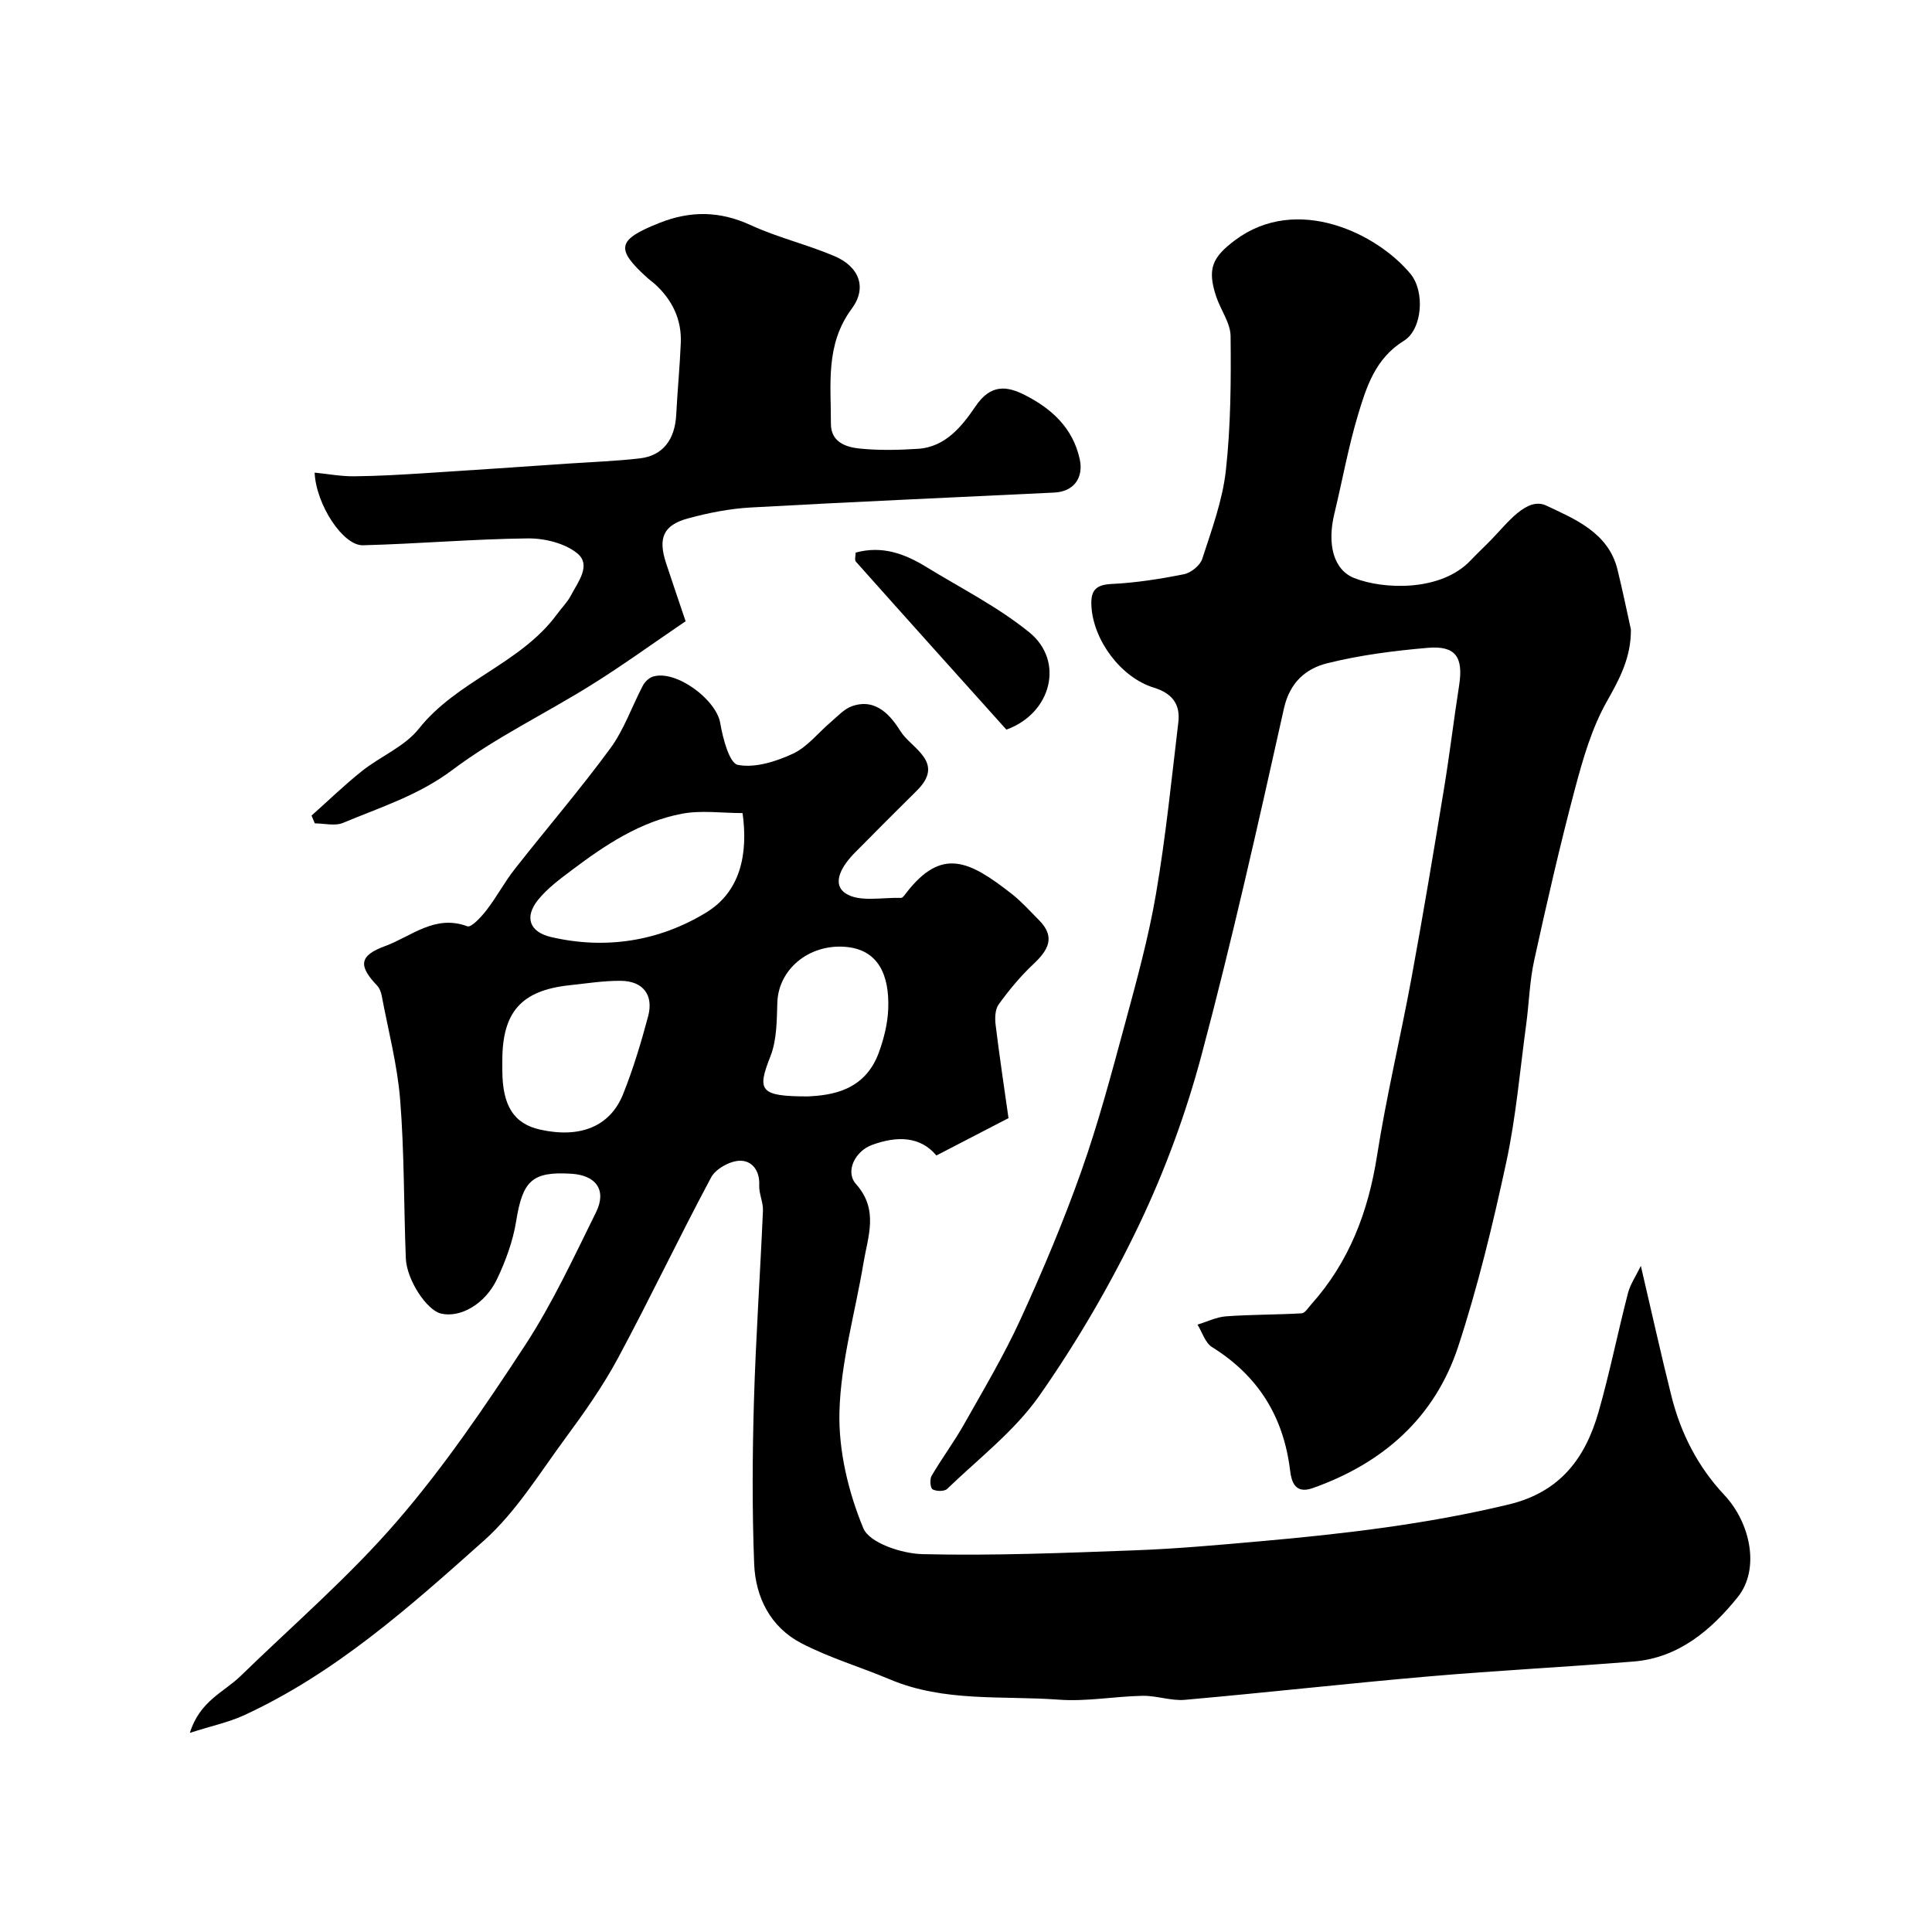
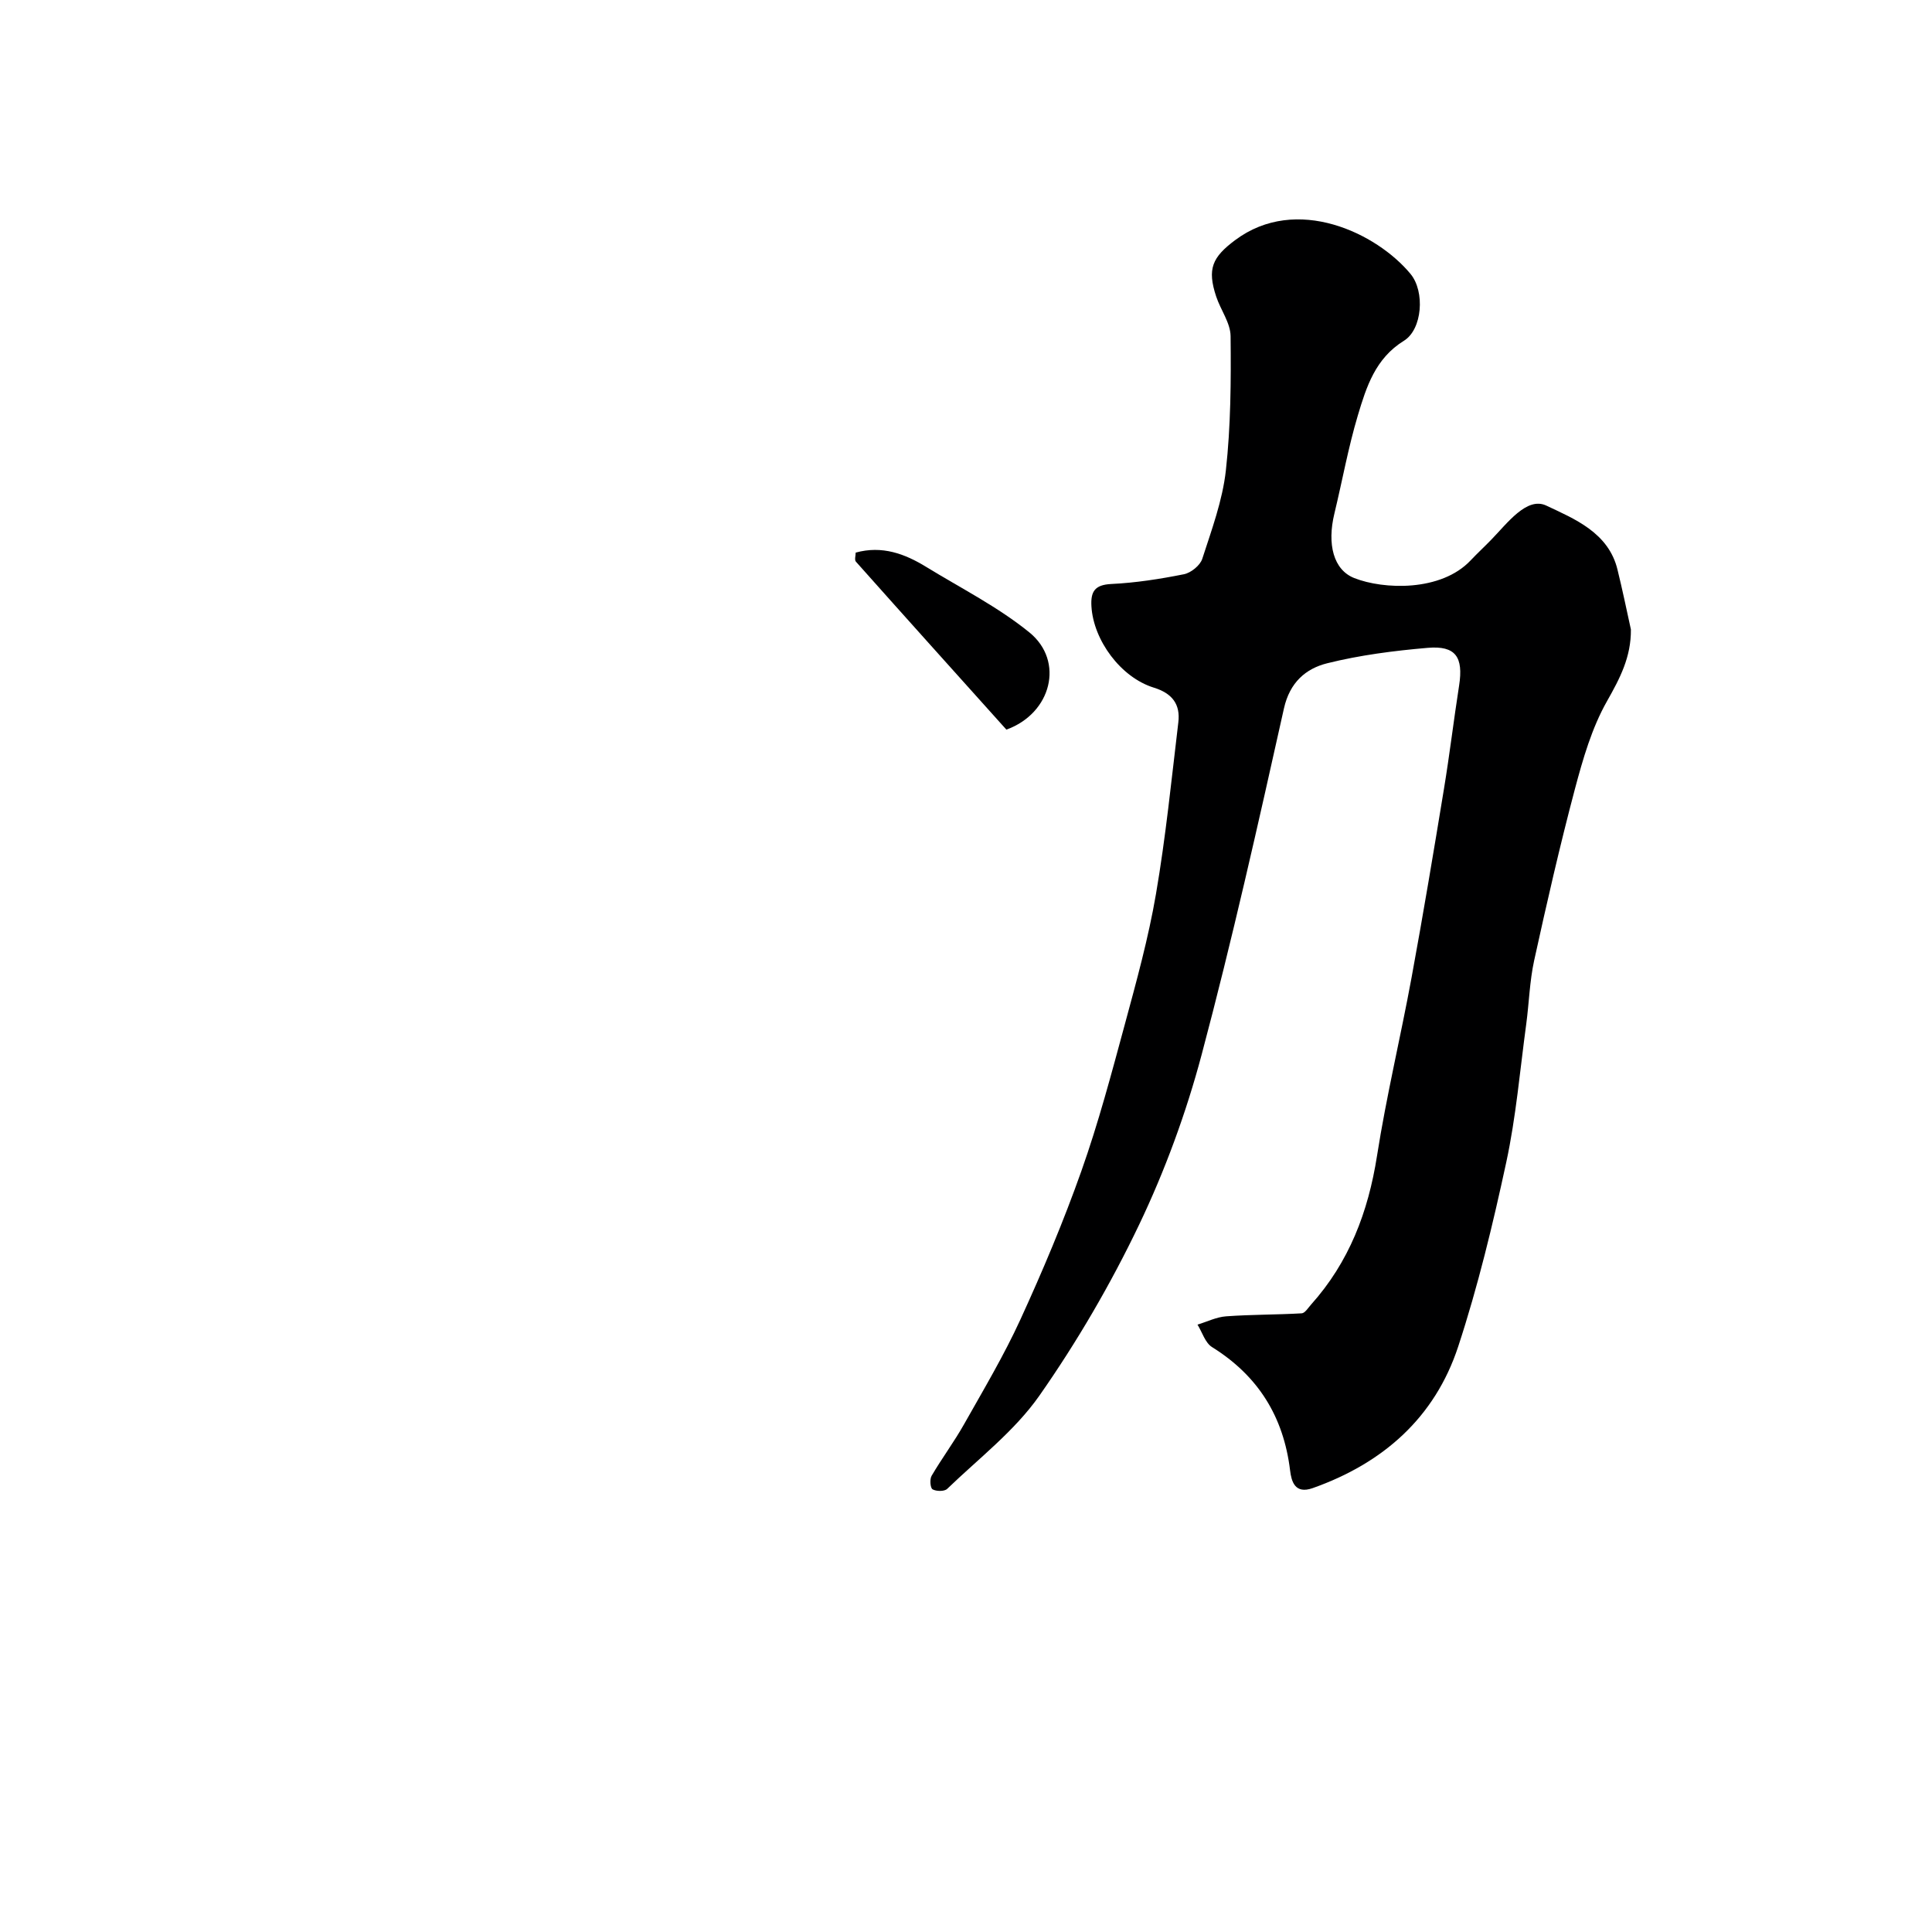
<svg xmlns="http://www.w3.org/2000/svg" enable-background="new 0 0 400 400" viewBox="0 0 400 400">
  <g fill="#000001">
-     <path d="m39.31 358.77c2.05-6.62 7.07-8.43 10.47-11.74 10.9-10.6 22.5-20.59 32.4-32.05 9.79-11.33 18.29-23.86 26.51-36.42 5.68-8.69 10.09-18.23 14.71-27.57 2.26-4.57.02-7.66-5.09-7.98-8.15-.51-10.1 1.46-11.44 9.8-.66 4.1-2.15 8.19-3.94 11.96-2.49 5.27-7.66 8.13-11.63 7.19-2.95-.7-7.11-6.97-7.28-11.46-.43-10.93-.3-21.89-1.17-32.78-.58-7.25-2.47-14.39-3.82-21.57-.14-.73-.44-1.55-.93-2.07-3.92-4.1-3.78-6.22 1.6-8.19 5.44-1.99 10.33-6.63 17.06-4.11.82.31 2.9-1.96 3.98-3.36 2.08-2.69 3.69-5.75 5.79-8.43 6.57-8.38 13.53-16.47 19.83-25.05 2.85-3.88 4.46-8.66 6.73-12.98.41-.78 1.24-1.6 2.05-1.86 4.74-1.53 13.15 4.7 13.98 9.61.53 3.15 1.89 8.31 3.64 8.65 3.56.69 7.91-.69 11.42-2.32 3.01-1.41 5.27-4.39 7.91-6.62 1.37-1.16 2.69-2.64 4.3-3.21 5.03-1.77 8.08 2.04 10.11 5.27 2.18 3.47 9.31 6.31 3.31 12.22-4.32 4.26-8.59 8.57-12.86 12.88-2.46 2.48-4.96 6.34-1.87 8.39 2.81 1.86 7.57.8 11.48.93.34.01.75-.62 1.05-1.01 7.34-9.49 12.99-6.79 21.92.23 2.01 1.58 3.73 3.53 5.55 5.35 3.56 3.55 1.93 6.27-1.16 9.17-2.65 2.49-5.01 5.35-7.15 8.3-.75 1.03-.81 2.84-.64 4.23.81 6.63 1.81 13.25 2.67 19.33-5.57 2.88-10.11 5.23-14.93 7.73-3.34-4-8.17-4.08-13.34-2.18-3.47 1.27-5.62 5.49-3.3 8.1 4.74 5.32 2.47 10.79 1.55 16.3-1.71 10.27-4.7 20.49-4.98 30.79-.22 8.07 1.83 16.66 4.94 24.16 1.26 3.05 7.97 5.27 12.27 5.37 14.61.35 29.26-.25 43.89-.79 8.7-.32 17.39-1.11 26.06-1.88 17.28-1.53 34.47-3.54 51.42-7.62 10.64-2.56 15.84-9.58 18.58-19.14 2.32-8.12 3.97-16.42 6.09-24.6.49-1.88 1.67-3.58 2.67-5.65 2.22 9.48 4.15 18.25 6.33 26.95 1.93 7.7 5.46 14.63 10.94 20.47 5.43 5.78 7.46 15.35 2.78 21.17-5.41 6.71-12.18 12.57-21.55 13.32-14.12 1.14-28.28 1.86-42.39 3.08-16.85 1.46-33.66 3.36-50.5 4.85-2.88.26-5.86-.89-8.79-.83-5.77.11-11.58 1.22-17.29.8-11.71-.87-23.74.56-35.01-4.2-6.09-2.57-12.52-4.46-18.35-7.5-6.36-3.31-9.48-9.49-9.75-16.44-.43-11.15-.37-22.34-.05-33.49.38-13.21 1.3-26.41 1.87-39.61.08-1.74-.85-3.52-.77-5.26.15-3.11-1.57-5.19-4.11-5.08-2.04.09-4.91 1.69-5.85 3.45-6.62 12.37-12.64 25.06-19.28 37.41-3.14 5.84-7.02 11.33-10.97 16.69-5.34 7.25-10.18 15.2-16.79 21.1-15.36 13.7-30.83 27.53-49.87 36.25-3.03 1.36-6.37 2.07-11.01 3.55zm114.43-190.43c-4.34 0-8.56-.62-12.53.13-8.65 1.63-15.89 6.46-22.81 11.67-2.49 1.87-5.08 3.79-7.01 6.18-2.84 3.53-1.81 6.63 2.69 7.68 11.31 2.64 22.38.87 32.11-5.06 7.06-4.29 8.74-12.02 7.55-20.6zm-49.74 51.23v1.99c.01 7.38 2.38 11.11 7.86 12.32 8.23 1.83 14.46-.63 17.15-7.36 2.09-5.23 3.73-10.67 5.18-16.12 1.17-4.39-1.05-7.27-5.6-7.33-3.57-.04-7.16.54-10.73.92-9.92 1.08-13.86 5.53-13.86 15.58zm63.27 7.43c4.83-.24 11.8-1.1 14.71-9.15 1.04-2.87 1.81-5.98 1.92-9 .25-6.89-1.98-12.29-8.93-12.82-7.61-.58-13.82 4.75-14.03 11.54-.12 3.73-.1 7.73-1.42 11.1-2.81 7.12-2.31 8.33 7.75 8.33z" />
    <path d="m337.66 130.32c.05 5.69-2.24 10.07-4.94 14.84-3.15 5.55-4.99 11.96-6.65 18.19-3.12 11.75-5.83 23.62-8.44 35.51-.94 4.3-1.05 8.78-1.64 13.17-1.3 9.56-2.11 19.22-4.14 28.63-2.77 12.84-5.86 25.67-9.95 38.14-4.84 14.71-15.56 24.15-30.13 29.3-3.7 1.31-4.4-1.44-4.67-3.66-1.35-11.14-6.61-19.59-16.16-25.54-1.42-.88-2.03-3.07-3.01-4.65 1.98-.6 3.93-1.58 5.94-1.72 5.2-.38 10.43-.32 15.63-.62.68-.04 1.34-1.14 1.94-1.81 7.87-8.78 11.83-19.17 13.65-30.76 1.94-12.39 4.89-24.61 7.16-36.95 2.39-13 4.57-26.04 6.71-39.08 1.17-7.1 2.02-14.25 3.13-21.36.92-5.92-.7-8.32-6.51-7.82-6.98.6-14.01 1.5-20.79 3.19-4.42 1.1-7.75 3.94-8.96 9.34-5.35 23.98-10.73 47.98-17.05 71.72-3.21 12.05-7.58 23.97-12.95 35.21-5.88 12.29-12.83 24.21-20.64 35.37-5.12 7.31-12.57 13.01-19.09 19.3-.57.55-2.25.53-3.02.09-.48-.27-.62-2.09-.2-2.8 2.12-3.62 4.65-7.01 6.71-10.66 4.04-7.16 8.26-14.25 11.68-21.71 4.61-10.06 8.92-20.29 12.61-30.71 3.52-9.93 6.23-20.16 8.99-30.34 2.42-8.94 4.9-17.92 6.46-27.03 2.02-11.76 3.21-23.67 4.63-35.54.45-3.74-1.25-6.01-5.07-7.19-6.89-2.13-12.51-9.85-12.92-16.82-.18-3.04.65-4.47 4.1-4.64 5.04-.24 10.09-1.03 15.05-2.02 1.46-.29 3.36-1.83 3.8-3.2 1.94-6 4.19-12.07 4.88-18.27 1.02-9.21 1.08-18.55.98-27.83-.03-2.74-2.06-5.42-2.98-8.19-1.91-5.75-.8-8.14 3.89-11.66 12.76-9.56 29.39-1.45 36.35 6.98 3.02 3.66 2.44 11.48-1.37 13.83-5.92 3.65-7.77 9.54-9.53 15.41-2 6.68-3.23 13.58-4.87 20.37-1.54 6.35-.19 11.65 4.11 13.35 6.04 2.39 17.95 2.86 24.1-3.66 1.37-1.45 2.84-2.81 4.24-4.25 3.32-3.4 7.39-9.01 11.43-7.09 5.74 2.72 12.92 5.57 14.75 13.32 1 4.07 1.86 8.2 2.76 12.32z" />
-     <path d="m141.95 128.62c-6.91 4.69-13.09 9.18-19.56 13.21-9.53 5.95-19.8 10.86-28.73 17.58-7.01 5.26-14.92 7.73-22.65 10.96-1.67.7-3.87.1-5.83.1-.23-.54-.46-1.07-.68-1.61 3.48-3.1 6.83-6.35 10.47-9.25 3.83-3.04 8.81-5.04 11.74-8.73 7.93-10 21.08-13.44 28.61-23.71.96-1.31 2.16-2.5 2.9-3.92 1.46-2.78 4.27-6.27 1.28-8.7-2.59-2.1-6.78-3.12-10.25-3.08-11.38.13-22.74 1.13-34.12 1.42-4.12.1-9.69-8.42-9.99-15.04 2.78.28 5.49.79 8.19.76 4.91-.04 9.82-.34 14.73-.65 9.86-.62 19.71-1.31 29.57-1.98 4.93-.33 9.87-.51 14.78-1.07 4.83-.55 7.34-3.87 7.6-9.13.25-4.93.74-9.85.94-14.78.2-4.81-1.72-8.81-5.23-12.07-.48-.45-1.04-.82-1.53-1.26-6.88-6.17-6.46-8.03 2.35-11.52 6.39-2.54 12.48-2.49 18.86.45 5.58 2.57 11.67 4.01 17.33 6.41 5.18 2.2 6.85 6.55 3.6 10.93-5.48 7.39-4.27 15.62-4.3 23.77-.01 3.87 3.15 4.89 6.07 5.17 3.96.39 8 .3 11.98.04 5.75-.37 9.18-4.81 11.91-8.82 3.16-4.66 6.52-4.19 10.26-2.28 5.48 2.8 9.87 6.77 11.29 13.22.85 3.85-1.19 6.74-5.25 6.94-20.95 1.02-41.92 1.92-62.86 3.09-4.37.24-8.76 1.11-12.99 2.26-5.12 1.39-6.24 4.07-4.54 9.25 1.36 4.15 2.78 8.27 4.05 12.04z" />
    <path d="m208.36 151.06c-10.52-11.72-20.87-23.22-31.16-34.78-.32-.36-.04-1.26-.04-1.87 5.49-1.51 10.19.25 14.63 2.98 7.19 4.41 14.85 8.27 21.34 13.55 7.3 5.94 4.57 16.76-4.77 20.12z" />
  </g>
</svg>